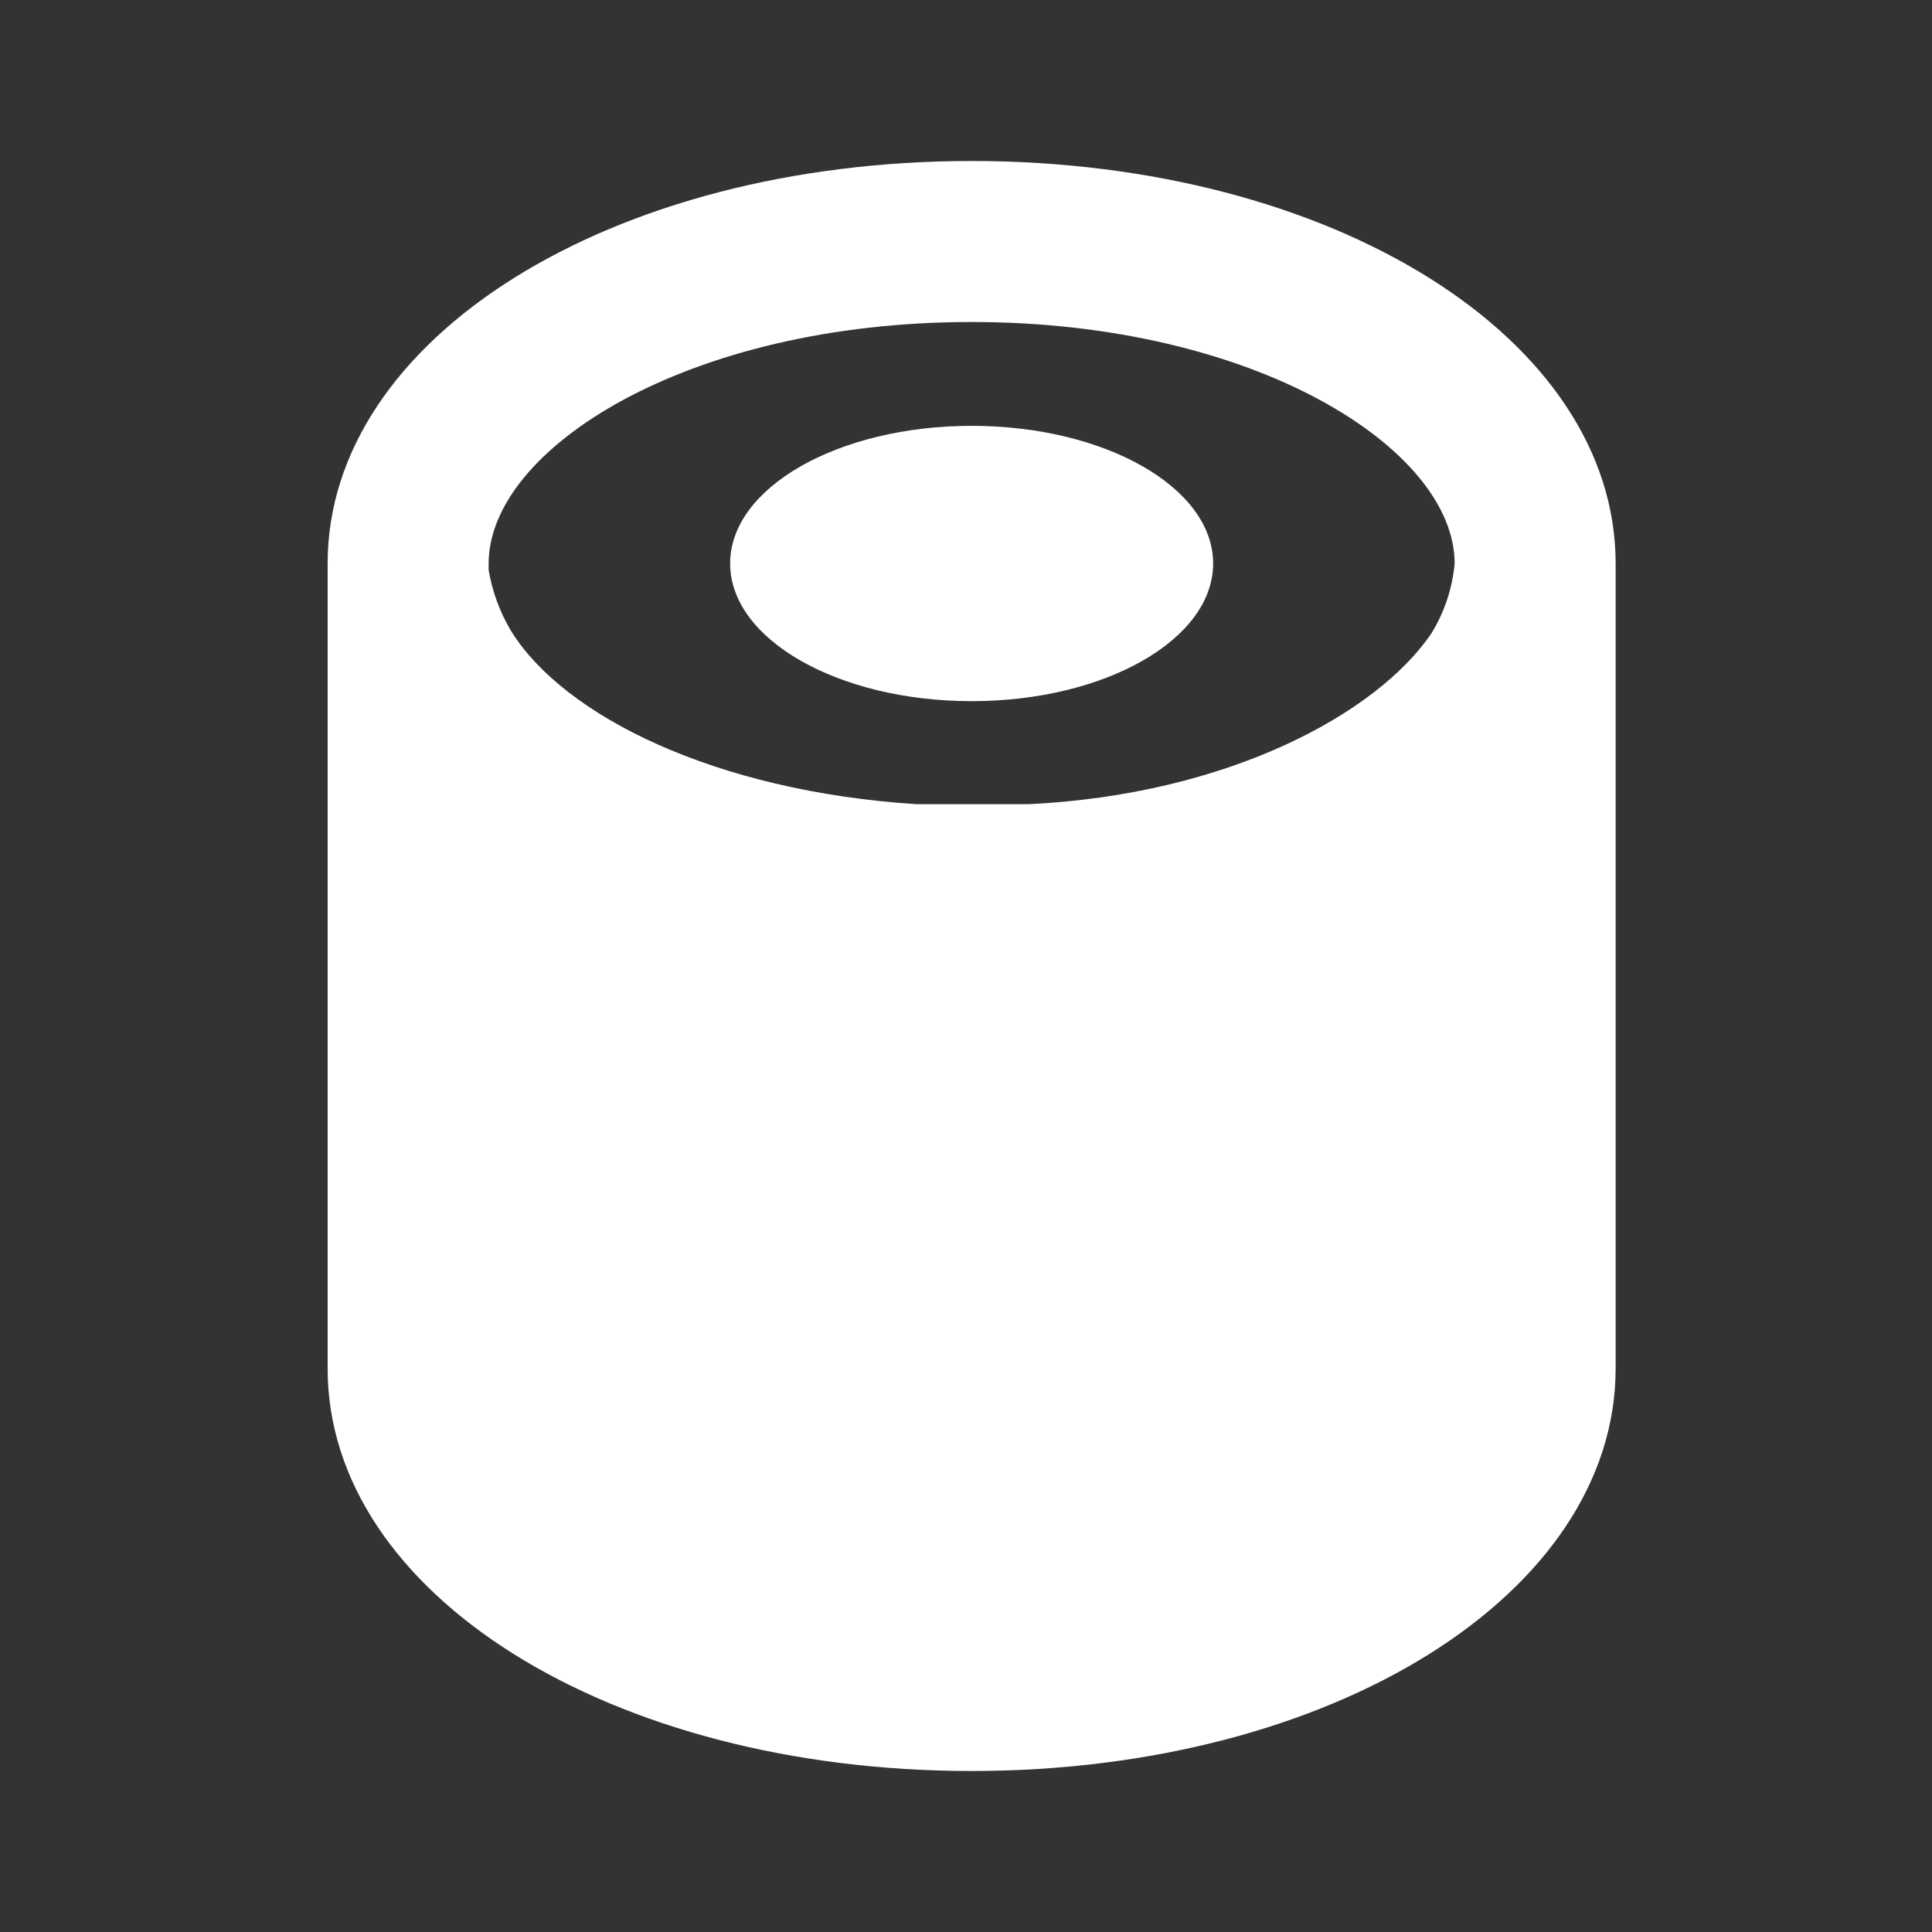
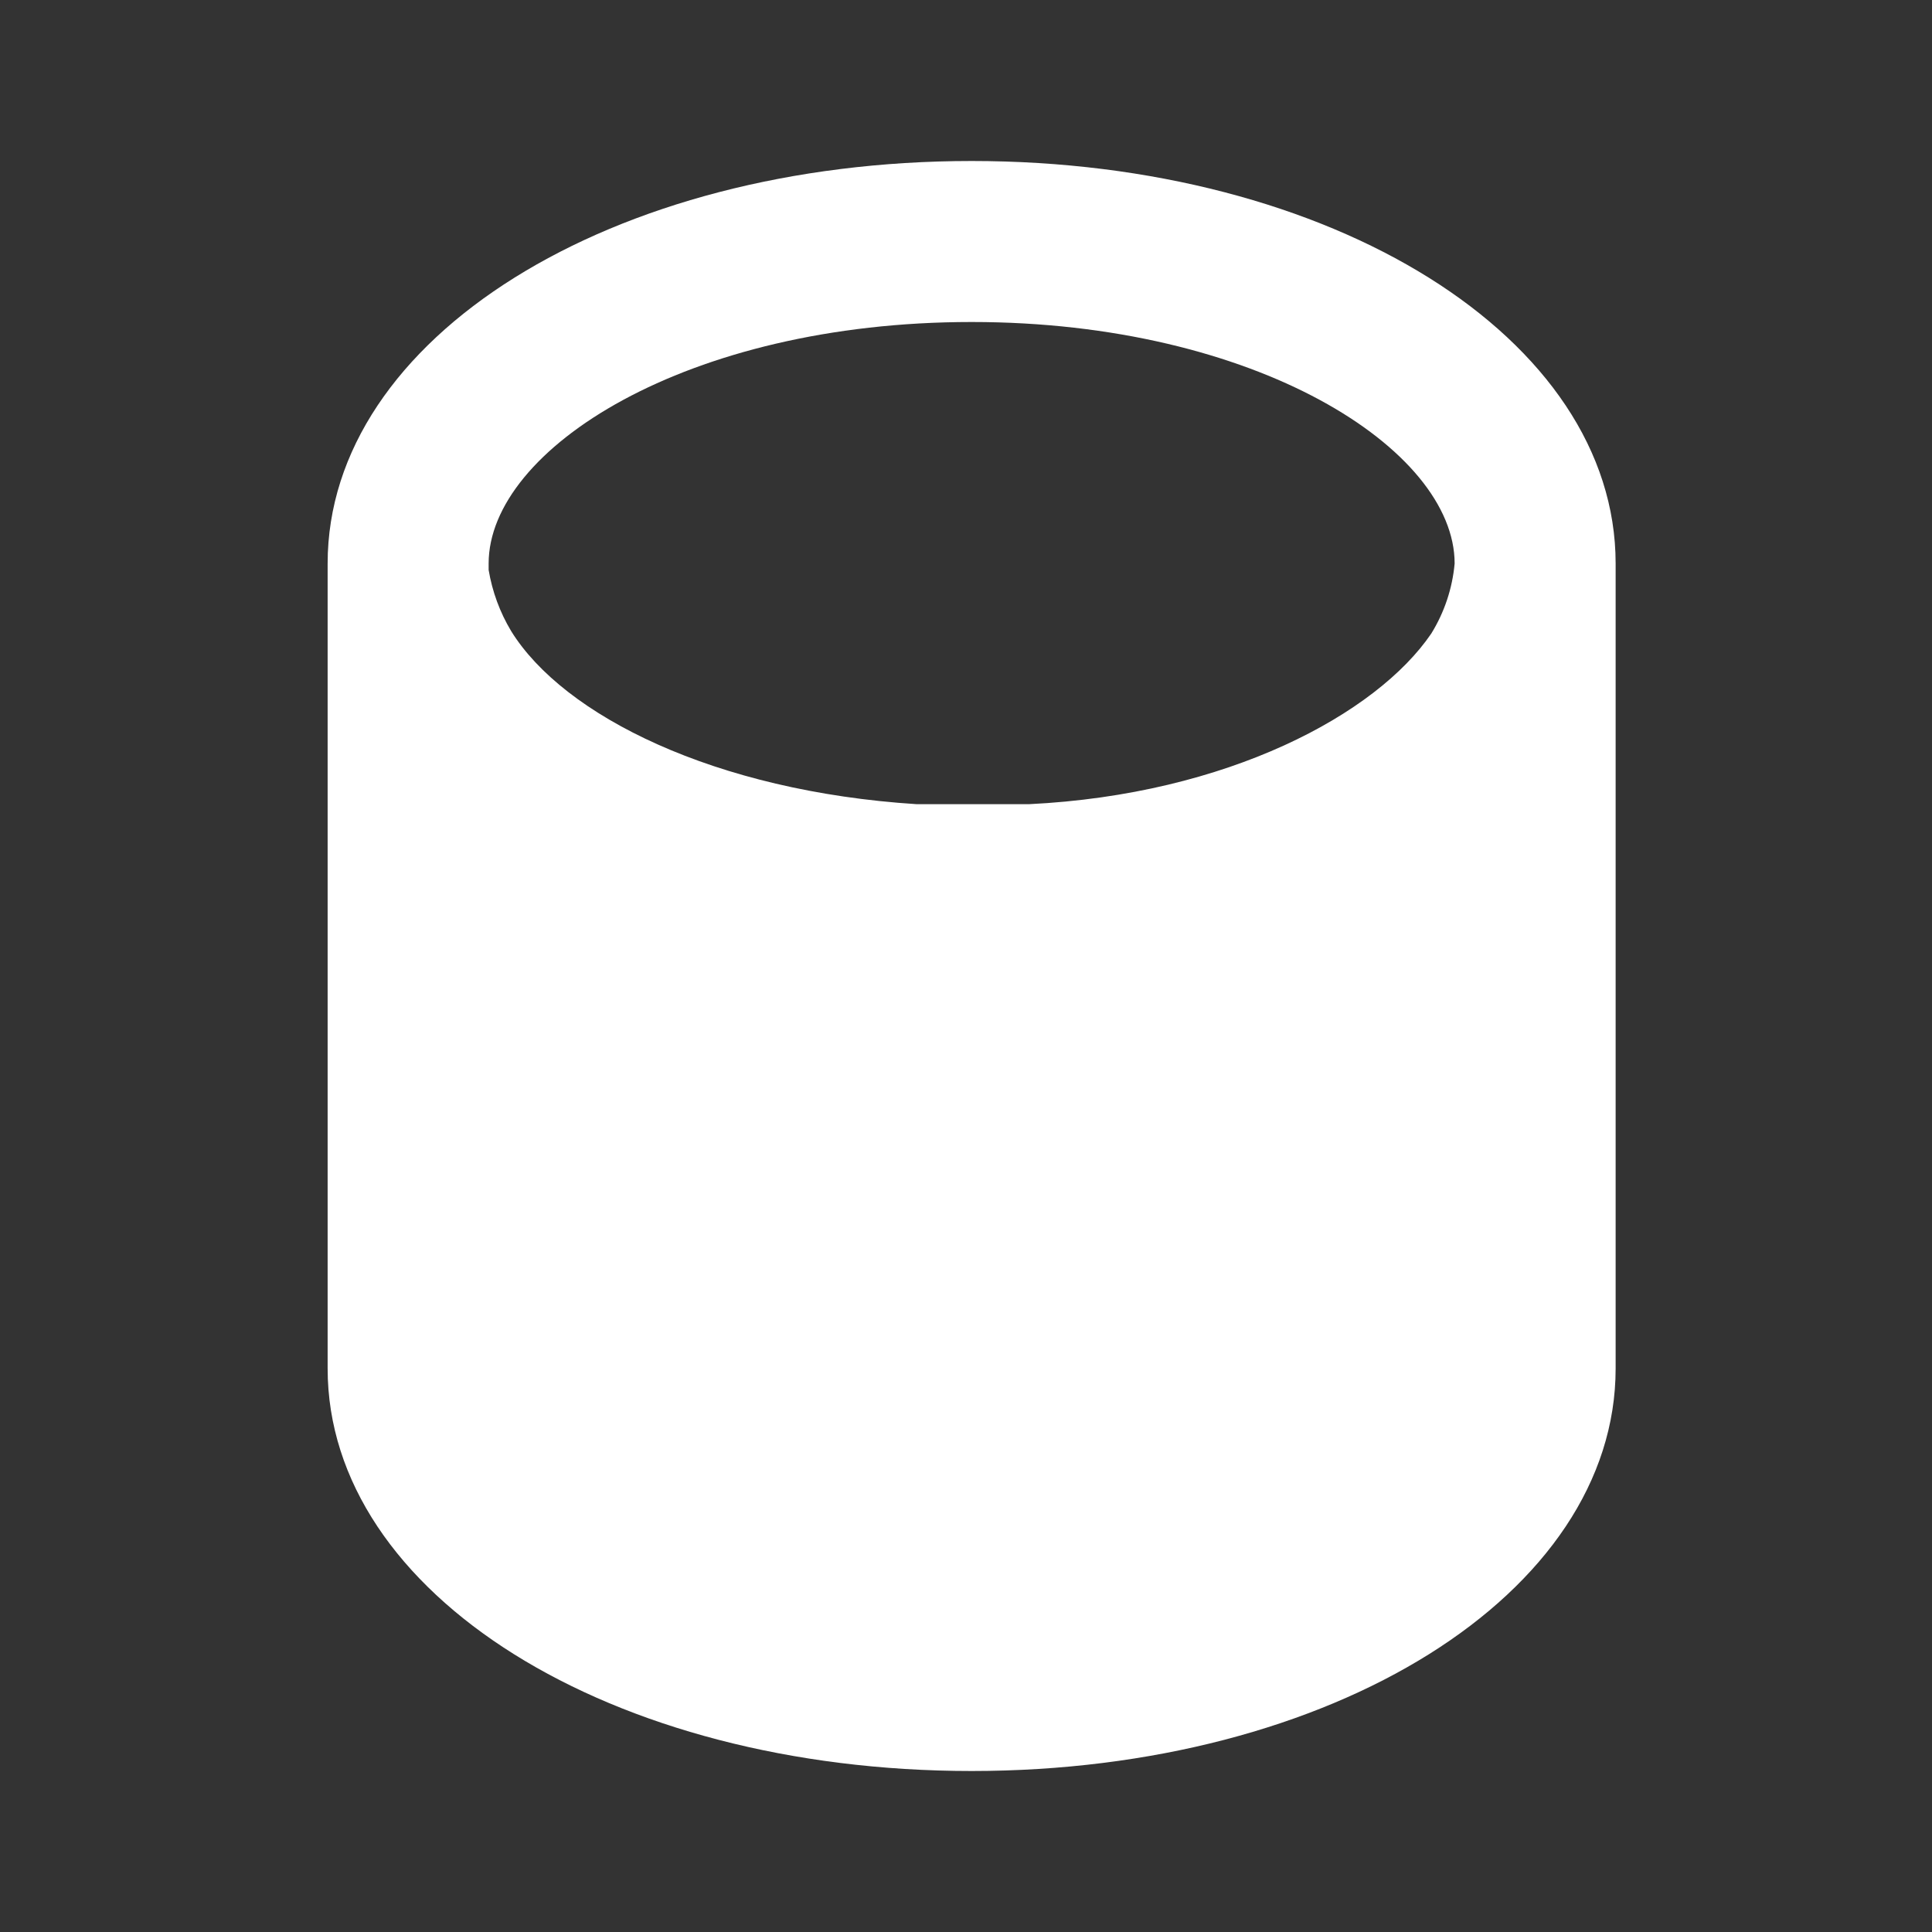
<svg xmlns="http://www.w3.org/2000/svg" width="24" height="24" viewBox="0 0 24 24" fill="none">
  <rect x="0" y="0" width="24" height="24" fill="#333333" stroke="none" />
-   <path d="M12.07 8.71C13.727 8.71 15.07 7.944 15.07 7C15.07 6.056 13.727 5.29 12.07 5.29C10.414 5.29 9.07 6.056 9.07 7C9.07 7.944 10.414 8.71 12.07 8.71Z" fill="white" />
  <path d="M12.07 22C16.55 22 20.07 19.8 20.07 17V7C20.07 4.2 16.55 2 12.07 2C7.59 2 4.07 4.2 4.07 7V17C4.07 19.8 7.58 22 12.07 22ZM12.07 4C15.6 4 18.07 5.58 18.07 7C18.042 7.309 17.943 7.606 17.78 7.87C17.1 8.87 15.25 9.87 12.78 9.99H11.39C8.88 9.83 7 8.89 6.35 7.84C6.21 7.607 6.115 7.349 6.07 7.08V7C6.07 5.58 8.53 4 12.07 4Z" fill="white" />
</svg>